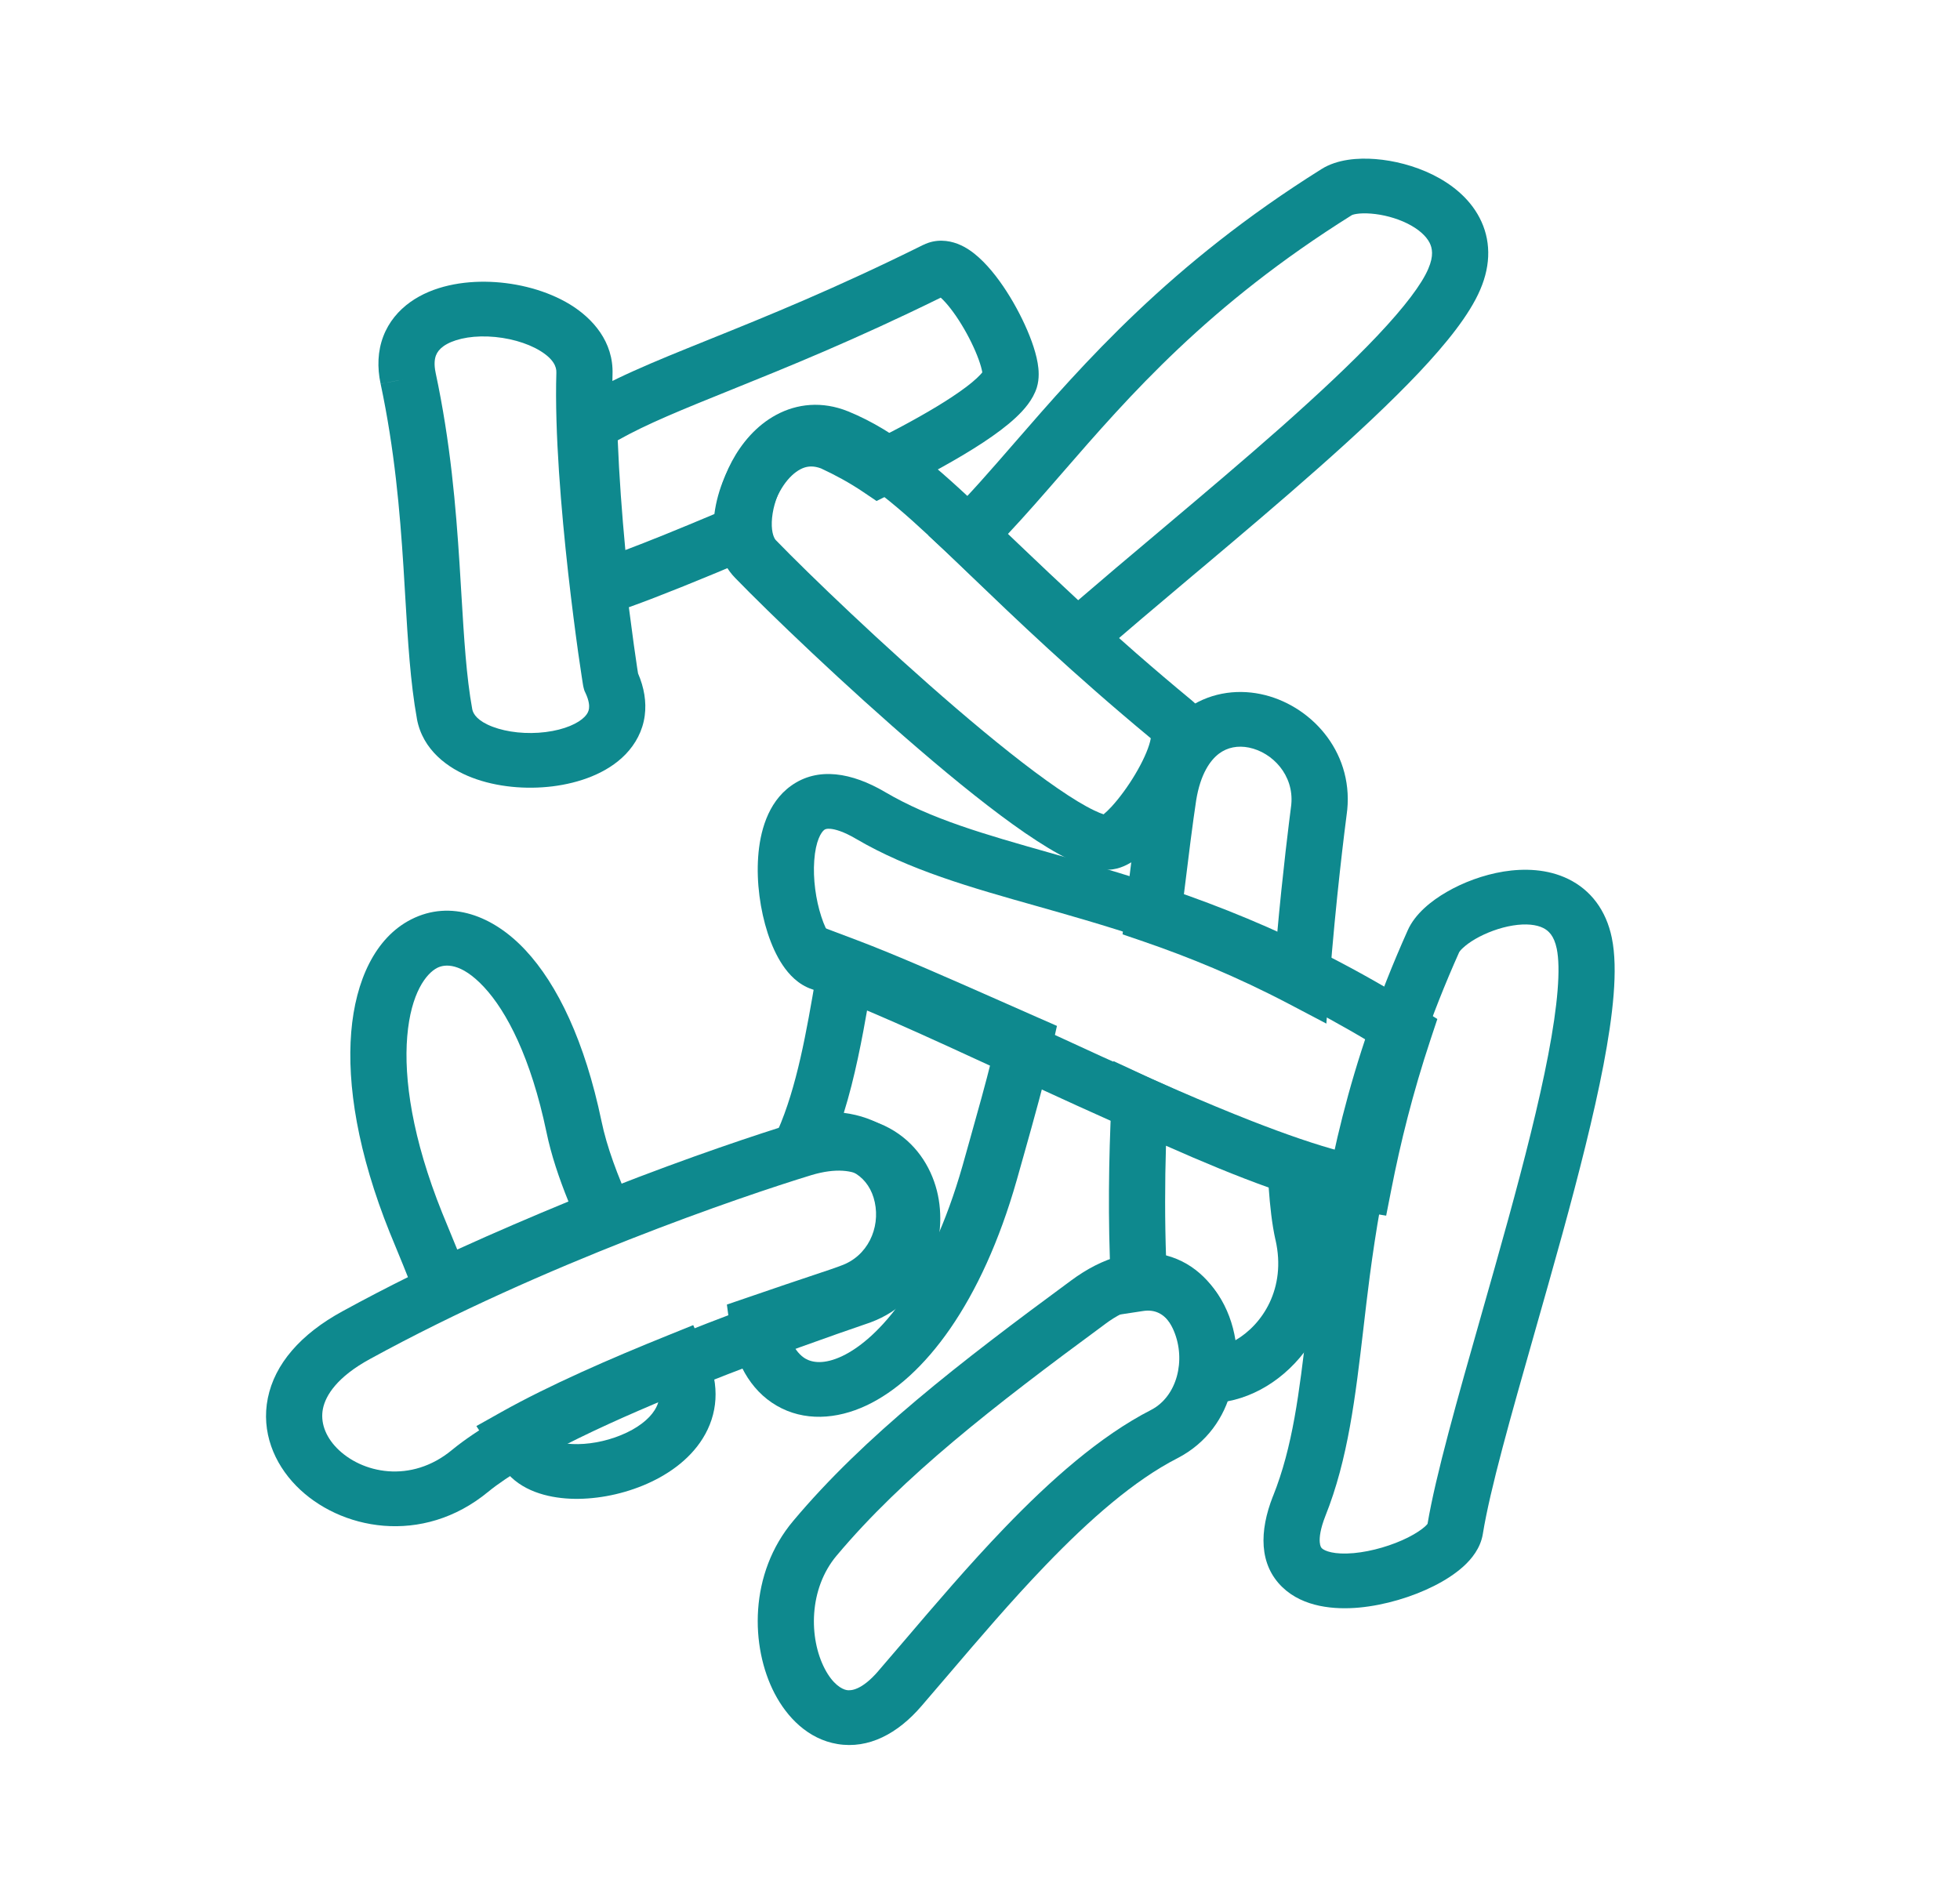
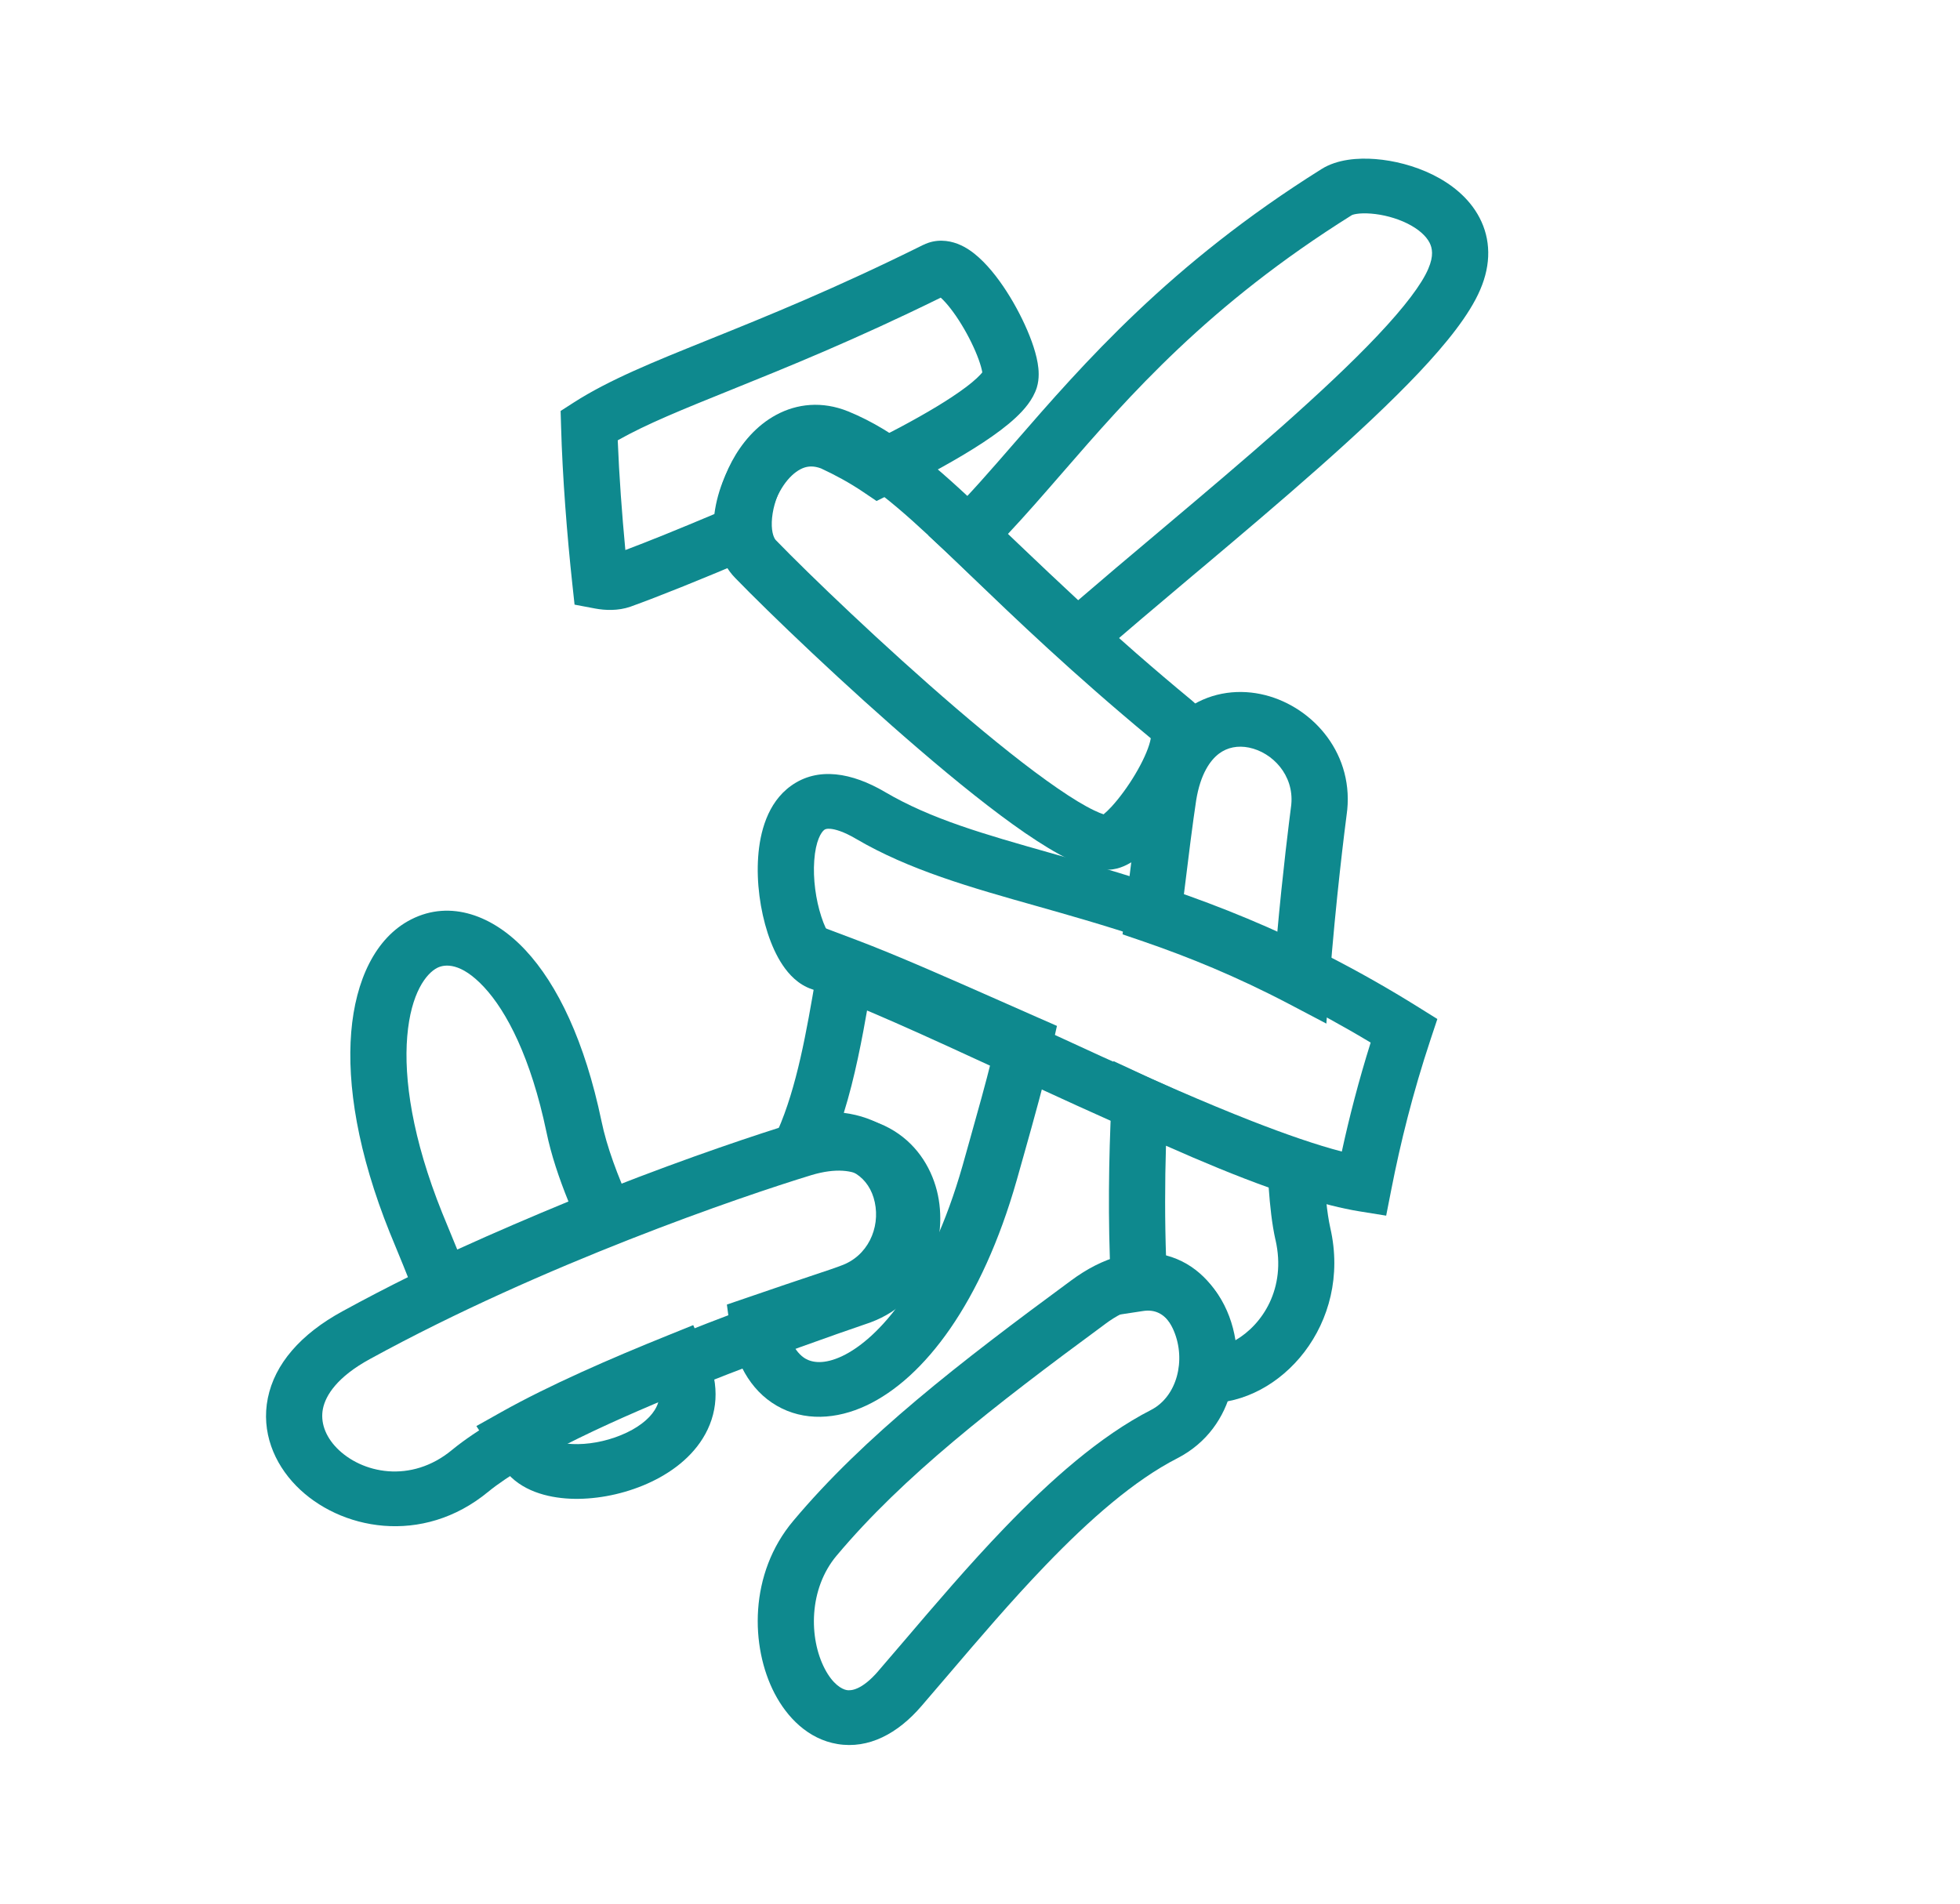
<svg xmlns="http://www.w3.org/2000/svg" width="35" height="34" viewBox="0 0 35 34" fill="none">
  <path fill-rule="evenodd" clip-rule="evenodd" d="M26.421 3.89C26.619 4.27 26.632 4.714 26.431 5.177C26.24 5.623 25.828 6.134 25.341 6.651C24.84 7.181 24.215 7.764 23.548 8.354C22.88 8.946 22.162 9.553 21.476 10.131C21.416 10.181 21.356 10.232 21.297 10.281C20.674 10.806 20.084 11.303 19.581 11.745L19.24 12.044L18.904 11.74C18.395 11.279 17.95 10.856 17.557 10.481C17.338 10.273 17.136 10.081 16.947 9.905L16.58 9.564L16.935 9.21C17.315 8.832 17.699 8.389 18.122 7.902C19.344 6.496 20.89 4.716 23.598 3.02C23.88 2.842 24.255 2.817 24.561 2.841C24.892 2.867 25.257 2.959 25.584 3.12C25.907 3.28 26.233 3.528 26.421 3.89ZM24.143 3.841C24.143 3.841 24.167 3.829 24.226 3.82C24.29 3.81 24.377 3.807 24.481 3.815C24.691 3.831 24.927 3.891 25.13 3.991C25.335 4.093 25.465 4.215 25.526 4.331C25.577 4.428 25.605 4.57 25.506 4.798L25.505 4.801C25.388 5.076 25.084 5.479 24.602 5.99C24.131 6.489 23.531 7.048 22.873 7.632C22.215 8.214 21.506 8.813 20.819 9.392C20.759 9.443 20.699 9.493 20.639 9.544C20.153 9.953 19.681 10.351 19.253 10.72C18.892 10.386 18.573 10.082 18.276 9.8C18.182 9.71 18.089 9.622 17.999 9.536C18.32 9.194 18.635 8.831 18.965 8.451C20.171 7.062 21.572 5.45 24.142 3.841L24.143 3.841Z" fill="#0E898E" />
  <path fill-rule="evenodd" clip-rule="evenodd" d="M14.721 16.572L15.294 16.788C16.003 17.056 16.89 17.448 17.844 17.869C18.061 17.965 18.281 18.062 18.503 18.16L18.874 18.323L18.787 18.709C18.651 19.319 18.466 19.977 18.28 20.638C18.238 20.785 18.197 20.932 18.156 21.078L18.155 21.081C17.534 23.262 16.51 24.615 15.47 25.103C14.937 25.353 14.357 25.389 13.868 25.105C13.388 24.825 13.116 24.306 13.033 23.692L12.98 23.3L13.363 23.169C13.842 23.003 14.24 22.87 14.524 22.775C14.778 22.69 14.942 22.635 14.994 22.614L15.004 22.61L15.014 22.606C15.493 22.439 15.721 21.936 15.621 21.472C15.574 21.251 15.457 21.074 15.289 20.966C15.126 20.862 14.861 20.788 14.447 20.872L13.502 21.063L13.884 20.2C14.232 19.412 14.402 18.424 14.571 17.434C14.587 17.344 14.602 17.253 14.618 17.163L14.721 16.572ZM15.505 17.926C15.394 18.563 15.265 19.244 15.068 19.876C15.356 19.913 15.616 20.006 15.842 20.151C16.263 20.422 16.511 20.839 16.604 21.273C16.784 22.114 16.395 23.155 15.363 23.523C15.281 23.554 15.068 23.626 14.771 23.726C14.585 23.788 14.366 23.861 14.126 23.943C14.2 24.118 14.298 24.216 14.383 24.266C14.508 24.338 14.718 24.371 15.034 24.223C15.692 23.914 16.598 22.89 17.188 20.821C17.231 20.669 17.273 20.518 17.315 20.369C17.46 19.852 17.6 19.356 17.716 18.886C17.615 18.841 17.515 18.797 17.417 18.753C16.716 18.444 16.069 18.158 15.505 17.926Z" fill="#0E898E" />
  <path fill-rule="evenodd" clip-rule="evenodd" d="M22.51 12.396C23.381 12.575 24.162 13.396 24.058 14.464L24.057 14.47L24.056 14.477C24.055 14.486 24.054 14.498 24.052 14.513C24.015 14.798 23.854 16.063 23.742 17.53L23.685 18.282L23.004 17.924C22.074 17.437 21.223 17.092 20.424 16.817L20.046 16.688L20.092 16.3C20.204 15.359 20.297 14.612 20.367 14.151L20.367 14.148L20.368 14.146C20.474 13.493 20.744 12.995 21.154 12.687C21.567 12.377 22.061 12.304 22.51 12.396ZM21.36 14.295C21.302 14.677 21.226 15.272 21.134 16.029C21.664 16.222 22.218 16.448 22.802 16.726C22.906 15.562 23.025 14.633 23.056 14.393C23.057 14.382 23.058 14.373 23.059 14.365C23.107 13.846 22.726 13.439 22.303 13.352C22.105 13.312 21.919 13.347 21.768 13.46C21.614 13.576 21.437 13.818 21.36 14.295ZM19.883 18.951L20.564 19.268C21.557 19.729 22.518 20.136 23.299 20.396L23.619 20.503L23.637 20.832C23.662 21.287 23.692 21.647 23.756 21.934C24.146 23.642 22.869 25.077 21.558 25.06L20.978 25.052L21.07 24.494C21.121 24.184 21.051 23.865 20.911 23.654C20.783 23.462 20.622 23.383 20.413 23.415L19.834 23.503V22.846C19.784 21.791 19.797 20.709 19.847 19.685L19.883 18.951ZM20.823 22.465C21.225 22.554 21.544 22.808 21.754 23.124C21.913 23.364 22.016 23.645 22.062 23.937C22.537 23.662 22.975 23.016 22.777 22.145L22.776 22.144C22.713 21.861 22.679 21.543 22.655 21.21C22.09 21.008 21.465 20.749 20.821 20.463C20.801 21.125 20.8 21.8 20.823 22.465Z" fill="#0E898E" />
  <path fill-rule="evenodd" clip-rule="evenodd" d="M18.53 6.485C18.549 6.596 18.564 6.759 18.515 6.92C18.446 7.142 18.282 7.325 18.137 7.46C17.98 7.607 17.78 7.755 17.559 7.901C17.116 8.193 16.54 8.507 15.92 8.815L15.653 8.948L15.407 8.782C15.163 8.618 14.917 8.485 14.661 8.366C14.535 8.319 14.44 8.326 14.361 8.352C14.27 8.383 14.167 8.452 14.065 8.572C13.854 8.823 13.732 9.198 13.745 9.486L13.76 9.82L13.445 9.955C12.549 10.338 11.757 10.656 11.262 10.834L11.26 10.835L11.257 10.836C11.037 10.912 10.806 10.902 10.625 10.868L10.26 10.799L10.221 10.439C10.126 9.562 10.044 8.52 10.019 7.611L10.011 7.34L10.244 7.19C10.878 6.783 11.665 6.466 12.622 6.08C12.643 6.072 12.665 6.063 12.686 6.054C13.686 5.651 14.92 5.152 16.488 4.373L16.49 4.373C16.712 4.263 16.935 4.292 17.097 4.354C17.251 4.412 17.381 4.509 17.482 4.601C17.688 4.787 17.879 5.045 18.034 5.299C18.192 5.558 18.331 5.843 18.424 6.1C18.47 6.228 18.509 6.36 18.53 6.485ZM16.799 5.316C15.262 6.072 14.044 6.564 13.07 6.957C12.191 7.312 11.546 7.572 11.031 7.864C11.056 8.499 11.107 9.186 11.167 9.824C11.576 9.67 12.129 9.446 12.757 9.181C12.813 8.745 13.001 8.295 13.29 7.952C13.477 7.73 13.725 7.532 14.034 7.429C14.351 7.322 14.7 7.327 15.051 7.466L15.063 7.471L15.076 7.477C15.291 7.576 15.506 7.686 15.721 7.815C16.22 7.56 16.66 7.314 16.996 7.092C17.193 6.962 17.342 6.849 17.443 6.754C17.496 6.705 17.525 6.671 17.541 6.651C17.541 6.649 17.54 6.647 17.54 6.644C17.531 6.592 17.511 6.518 17.477 6.423C17.409 6.235 17.3 6.009 17.171 5.798C17.04 5.583 16.906 5.413 16.8 5.317C16.799 5.316 16.799 5.316 16.799 5.316Z" fill="#0E898E" />
  <path fill-rule="evenodd" clip-rule="evenodd" d="M14.125 14.035C14.608 13.688 15.215 13.801 15.8 14.143L15.801 14.144C16.627 14.63 17.57 14.897 18.747 15.231C19.038 15.313 19.343 15.4 19.665 15.495C21.259 15.966 23.139 16.62 25.342 17.997L25.667 18.2L25.548 18.558C25.224 19.534 25.007 20.418 24.845 21.244L24.753 21.712L24.269 21.634C23.641 21.532 22.839 21.265 21.982 20.93C21.117 20.591 20.163 20.17 19.224 19.743C18.787 19.544 18.356 19.345 17.938 19.152C16.534 18.505 15.283 17.928 14.503 17.669C14.252 17.587 14.083 17.396 13.978 17.24C13.864 17.071 13.776 16.871 13.709 16.666C13.576 16.257 13.506 15.759 13.539 15.302C13.569 14.876 13.7 14.34 14.125 14.035ZM14.856 16.754C14.848 16.746 14.835 16.73 14.817 16.704C14.769 16.633 14.714 16.52 14.666 16.37C14.568 16.071 14.516 15.695 14.54 15.37C14.565 15.014 14.666 14.86 14.72 14.821C14.732 14.813 14.757 14.796 14.83 14.803C14.916 14.811 15.063 14.851 15.283 14.98C16.232 15.538 17.333 15.85 18.525 16.186C18.803 16.265 19.086 16.345 19.373 16.43C20.838 16.863 22.518 17.444 24.476 18.621C24.26 19.31 24.094 19.956 23.961 20.567C23.512 20.45 22.968 20.262 22.356 20.023C21.517 19.695 20.584 19.283 19.649 18.858C19.237 18.67 18.823 18.479 18.416 18.291C17.014 17.645 15.697 17.037 14.856 16.754Z" fill="#0E898E" />
  <path fill-rule="evenodd" clip-rule="evenodd" d="M9.383 16.97C9.958 17.586 10.444 18.603 10.74 20.02L10.74 20.02C10.837 20.49 11.03 20.998 11.266 21.526L11.469 21.98L10.999 22.171C10.091 22.541 9.1 22.958 8.111 23.423L7.619 23.655L7.424 23.158C7.28 22.791 7.124 22.411 6.965 22.026L6.964 22.024L6.963 22.022C6.388 20.592 6.194 19.375 6.272 18.432C6.348 17.515 6.699 16.747 7.344 16.42C8.047 16.063 8.81 16.355 9.383 16.97ZM7.897 21.664C7.361 20.331 7.209 19.266 7.272 18.511C7.337 17.73 7.615 17.384 7.808 17.286C7.945 17.217 8.231 17.188 8.641 17.627C9.049 18.064 9.48 18.892 9.757 20.214C9.842 20.628 9.985 21.049 10.151 21.459C9.515 21.721 8.844 22.008 8.165 22.317C8.077 22.1 7.987 21.881 7.897 21.664ZM12.379 23.667L12.621 24.206C12.864 24.75 12.814 25.266 12.549 25.691C12.3 26.091 11.889 26.365 11.478 26.533C11.063 26.703 10.597 26.787 10.176 26.767C9.778 26.748 9.299 26.629 9.016 26.259C8.962 26.188 8.917 26.116 8.882 26.058C8.87 26.039 8.86 26.022 8.85 26.006C8.827 25.967 8.808 25.935 8.785 25.899L8.507 25.47L8.959 25.216C9.806 24.741 10.906 24.261 11.924 23.851L12.379 23.667ZM10.022 25.766C10.076 25.778 10.142 25.787 10.224 25.791C10.486 25.803 10.803 25.75 11.089 25.632C11.379 25.514 11.587 25.351 11.691 25.184C11.73 25.122 11.759 25.054 11.77 24.974C11.161 25.229 10.556 25.498 10.022 25.766Z" fill="#0E898E" />
  <path fill-rule="evenodd" clip-rule="evenodd" d="M21.891 23.401C22.238 24.226 22.088 25.493 21.028 26.043L21.026 26.044C20.259 26.436 19.461 27.134 18.669 27.958C18.058 28.593 17.476 29.276 16.929 29.917C16.768 30.105 16.611 30.29 16.457 30.468C16.031 30.965 15.51 31.241 14.955 31.149C14.425 31.061 14.052 30.666 13.833 30.247C13.398 29.413 13.37 28.104 14.168 27.16C15.431 25.655 17.126 24.343 19.123 22.873C19.697 22.447 20.284 22.281 20.824 22.422C21.357 22.562 21.709 22.968 21.891 23.401ZM20.563 23.366C20.423 23.329 20.152 23.337 19.731 23.65L19.729 23.652C17.725 25.127 16.122 26.376 14.944 27.779L14.943 27.78C14.438 28.377 14.443 29.259 14.728 29.805C14.87 30.077 15.029 30.17 15.123 30.186C15.192 30.197 15.387 30.192 15.687 29.842L15.688 29.84C15.835 29.67 15.988 29.491 16.145 29.307C16.695 28.662 17.303 27.948 17.936 27.29C18.747 26.447 19.638 25.651 20.558 25.18C21.02 24.939 21.181 24.293 20.962 23.771C20.861 23.531 20.71 23.404 20.563 23.366Z" fill="#0E898E" />
  <path fill-rule="evenodd" clip-rule="evenodd" d="M16.73 21.265C16.946 22.114 16.595 23.226 15.551 23.616L15.547 23.617L15.544 23.619C15.515 23.629 15.464 23.646 15.393 23.671C14.963 23.819 13.805 24.219 12.532 24.727C11.79 25.023 11.016 25.352 10.332 25.687C9.642 26.025 9.073 26.354 8.72 26.642C7.542 27.616 6.06 27.326 5.288 26.536C4.896 26.135 4.66 25.574 4.783 24.969C4.906 24.365 5.363 23.829 6.119 23.418C9.295 21.678 12.916 20.445 14.19 20.055L14.192 20.055C14.839 19.86 15.42 19.898 15.883 20.15C16.343 20.4 16.617 20.823 16.73 21.265ZM14.489 20.988C14.939 20.853 15.223 20.91 15.394 21.003C15.569 21.098 15.697 21.27 15.756 21.5C15.881 21.993 15.652 22.529 15.195 22.703C15.17 22.712 15.125 22.727 15.063 22.748C14.647 22.892 13.454 23.303 12.151 23.823C11.396 24.124 10.597 24.464 9.882 24.814C9.174 25.16 8.519 25.53 8.073 25.895L8.071 25.897C7.337 26.504 6.456 26.314 6.015 25.863C5.801 25.643 5.72 25.392 5.767 25.159C5.815 24.924 6.017 24.593 6.609 24.271L6.611 24.27C9.699 22.578 13.245 21.368 14.489 20.988Z" fill="#0E898E" />
  <path fill-rule="evenodd" clip-rule="evenodd" d="M13.86 7.41C14.232 7.209 14.68 7.16 15.142 7.346L15.145 7.347C16.019 7.704 16.735 8.341 17.613 9.177C17.751 9.308 17.894 9.446 18.044 9.589C18.859 10.373 19.865 11.339 21.287 12.514C21.469 12.664 21.536 12.865 21.553 13.028C21.57 13.188 21.545 13.346 21.51 13.483C21.439 13.759 21.297 14.056 21.139 14.32C20.98 14.588 20.788 14.85 20.6 15.055C20.506 15.158 20.404 15.255 20.3 15.334C20.208 15.402 20.059 15.499 19.876 15.526L19.873 15.526L19.871 15.527C19.718 15.547 19.572 15.522 19.456 15.49C19.336 15.457 19.213 15.408 19.094 15.35C18.855 15.236 18.587 15.07 18.306 14.878C17.743 14.491 17.079 13.957 16.418 13.389C15.094 12.254 13.736 10.949 13.128 10.322C12.844 10.031 12.768 9.631 12.779 9.29C12.791 8.937 12.896 8.565 13.07 8.239C13.243 7.916 13.505 7.601 13.86 7.41ZM13.782 9.322C13.775 9.529 13.83 9.623 13.855 9.648L13.856 9.649L13.857 9.65C14.443 10.255 15.779 11.54 17.081 12.656C17.733 13.215 18.365 13.722 18.885 14.079C19.146 14.259 19.366 14.392 19.538 14.474C19.61 14.509 19.666 14.531 19.707 14.544C19.745 14.513 19.794 14.467 19.852 14.404C19.988 14.255 20.141 14.049 20.271 13.83C20.404 13.607 20.498 13.399 20.537 13.246C20.543 13.223 20.547 13.203 20.55 13.186C19.143 12.019 18.135 11.05 17.335 10.282C17.187 10.139 17.046 10.004 16.911 9.875C16.021 9.027 15.431 8.523 14.758 8.249C14.59 8.182 14.463 8.201 14.347 8.264C14.212 8.337 14.072 8.483 13.96 8.691C13.85 8.896 13.789 9.126 13.782 9.322ZM19.657 14.58C19.657 14.58 19.658 14.58 19.66 14.579C19.657 14.58 19.657 14.58 19.657 14.58Z" fill="#0E898E" />
-   <path fill-rule="evenodd" clip-rule="evenodd" d="M10.938 6.686C10.958 6.105 10.586 5.687 10.178 5.437C9.767 5.187 9.247 5.053 8.756 5.034C8.271 5.015 7.733 5.106 7.328 5.394C7.118 5.544 6.943 5.748 6.844 6.009C6.745 6.27 6.733 6.558 6.797 6.857L7.288 6.757L6.797 6.856C7.047 8.032 7.141 9.129 7.205 10.132C7.216 10.305 7.226 10.477 7.236 10.646C7.283 11.443 7.328 12.192 7.445 12.837L7.445 12.84C7.548 13.394 7.995 13.723 8.43 13.889C8.871 14.058 9.395 14.103 9.87 14.044C10.334 13.986 10.839 13.817 11.174 13.469C11.348 13.287 11.476 13.057 11.513 12.783C11.546 12.534 11.502 12.279 11.394 12.028C11.39 12.005 11.385 11.973 11.379 11.935C11.364 11.837 11.343 11.695 11.319 11.519C11.27 11.167 11.206 10.679 11.144 10.128C11.02 9.02 10.909 7.683 10.938 6.686ZM7.785 6.348C7.762 6.408 7.747 6.505 7.779 6.657L7.779 6.658C8.045 7.903 8.141 9.056 8.206 10.071C8.218 10.257 8.229 10.438 8.239 10.612C8.287 11.405 8.327 12.083 8.433 12.666C8.449 12.754 8.531 12.879 8.797 12.98C9.057 13.079 9.407 13.117 9.742 13.075C10.088 13.032 10.329 12.917 10.441 12.801C10.49 12.75 10.511 12.704 10.518 12.655C10.525 12.604 10.52 12.514 10.454 12.374L10.441 12.347L10.431 12.319C10.424 12.295 10.419 12.275 10.419 12.273L10.419 12.273C10.417 12.266 10.416 12.261 10.416 12.258C10.414 12.251 10.413 12.244 10.412 12.239C10.41 12.229 10.408 12.215 10.406 12.201C10.401 12.171 10.394 12.13 10.387 12.079C10.371 11.976 10.35 11.83 10.324 11.651C10.274 11.291 10.209 10.795 10.146 10.234C10.022 9.119 9.903 7.725 9.935 6.656L9.935 6.653C9.939 6.549 9.882 6.41 9.644 6.265C9.408 6.121 9.066 6.024 8.716 6.01C8.359 5.996 8.076 6.072 7.92 6.183C7.849 6.234 7.808 6.288 7.785 6.348Z" fill="#0E898E" />
-   <path fill-rule="evenodd" clip-rule="evenodd" d="M28.006 15.7C28.404 15.895 28.681 16.254 28.783 16.752L28.783 16.753C28.898 17.311 28.802 18.136 28.634 19.018C28.46 19.925 28.191 20.976 27.902 22.03C27.735 22.638 27.562 23.244 27.397 23.825C26.981 25.288 26.608 26.597 26.479 27.398C26.438 27.651 26.277 27.845 26.137 27.973C25.986 28.11 25.8 28.229 25.606 28.326C25.219 28.521 24.732 28.669 24.269 28.712C23.835 28.751 23.276 28.709 22.901 28.349C22.479 27.943 22.487 27.346 22.73 26.726L22.732 26.723C23.086 25.839 23.199 24.883 23.34 23.691C23.377 23.37 23.417 23.033 23.464 22.676C23.682 21.019 24.051 19.045 25.137 16.618C25.268 16.32 25.563 16.087 25.833 15.931C26.124 15.762 26.483 15.626 26.85 15.566C27.213 15.508 27.633 15.517 28.006 15.7ZM26.059 17.003C26.059 17.003 26.058 17.004 26.059 17.003L26.058 17.005L26.057 17.006C25.022 19.321 24.671 21.196 24.459 22.8C24.418 23.117 24.381 23.428 24.346 23.734C24.204 24.945 24.073 26.064 23.667 27.077C23.576 27.309 23.56 27.458 23.567 27.544C23.573 27.619 23.595 27.643 23.606 27.654C23.653 27.699 23.821 27.771 24.175 27.739C24.501 27.709 24.864 27.6 25.145 27.459C25.285 27.388 25.387 27.318 25.45 27.261C25.472 27.24 25.485 27.225 25.492 27.216C25.636 26.354 26.03 24.968 26.45 23.492C26.611 22.926 26.776 22.346 26.932 21.778C27.22 20.729 27.481 19.708 27.647 18.839C27.818 17.947 27.871 17.295 27.799 16.944C27.751 16.709 27.649 16.619 27.555 16.573C27.438 16.515 27.254 16.491 27.014 16.53C26.78 16.568 26.538 16.659 26.346 16.77C26.251 16.825 26.177 16.881 26.125 16.929C26.078 16.972 26.062 16.998 26.059 17.003ZM25.487 27.248C25.487 27.248 25.487 27.247 25.487 27.246L25.487 27.248Z" fill="#0E898E" />
</svg>